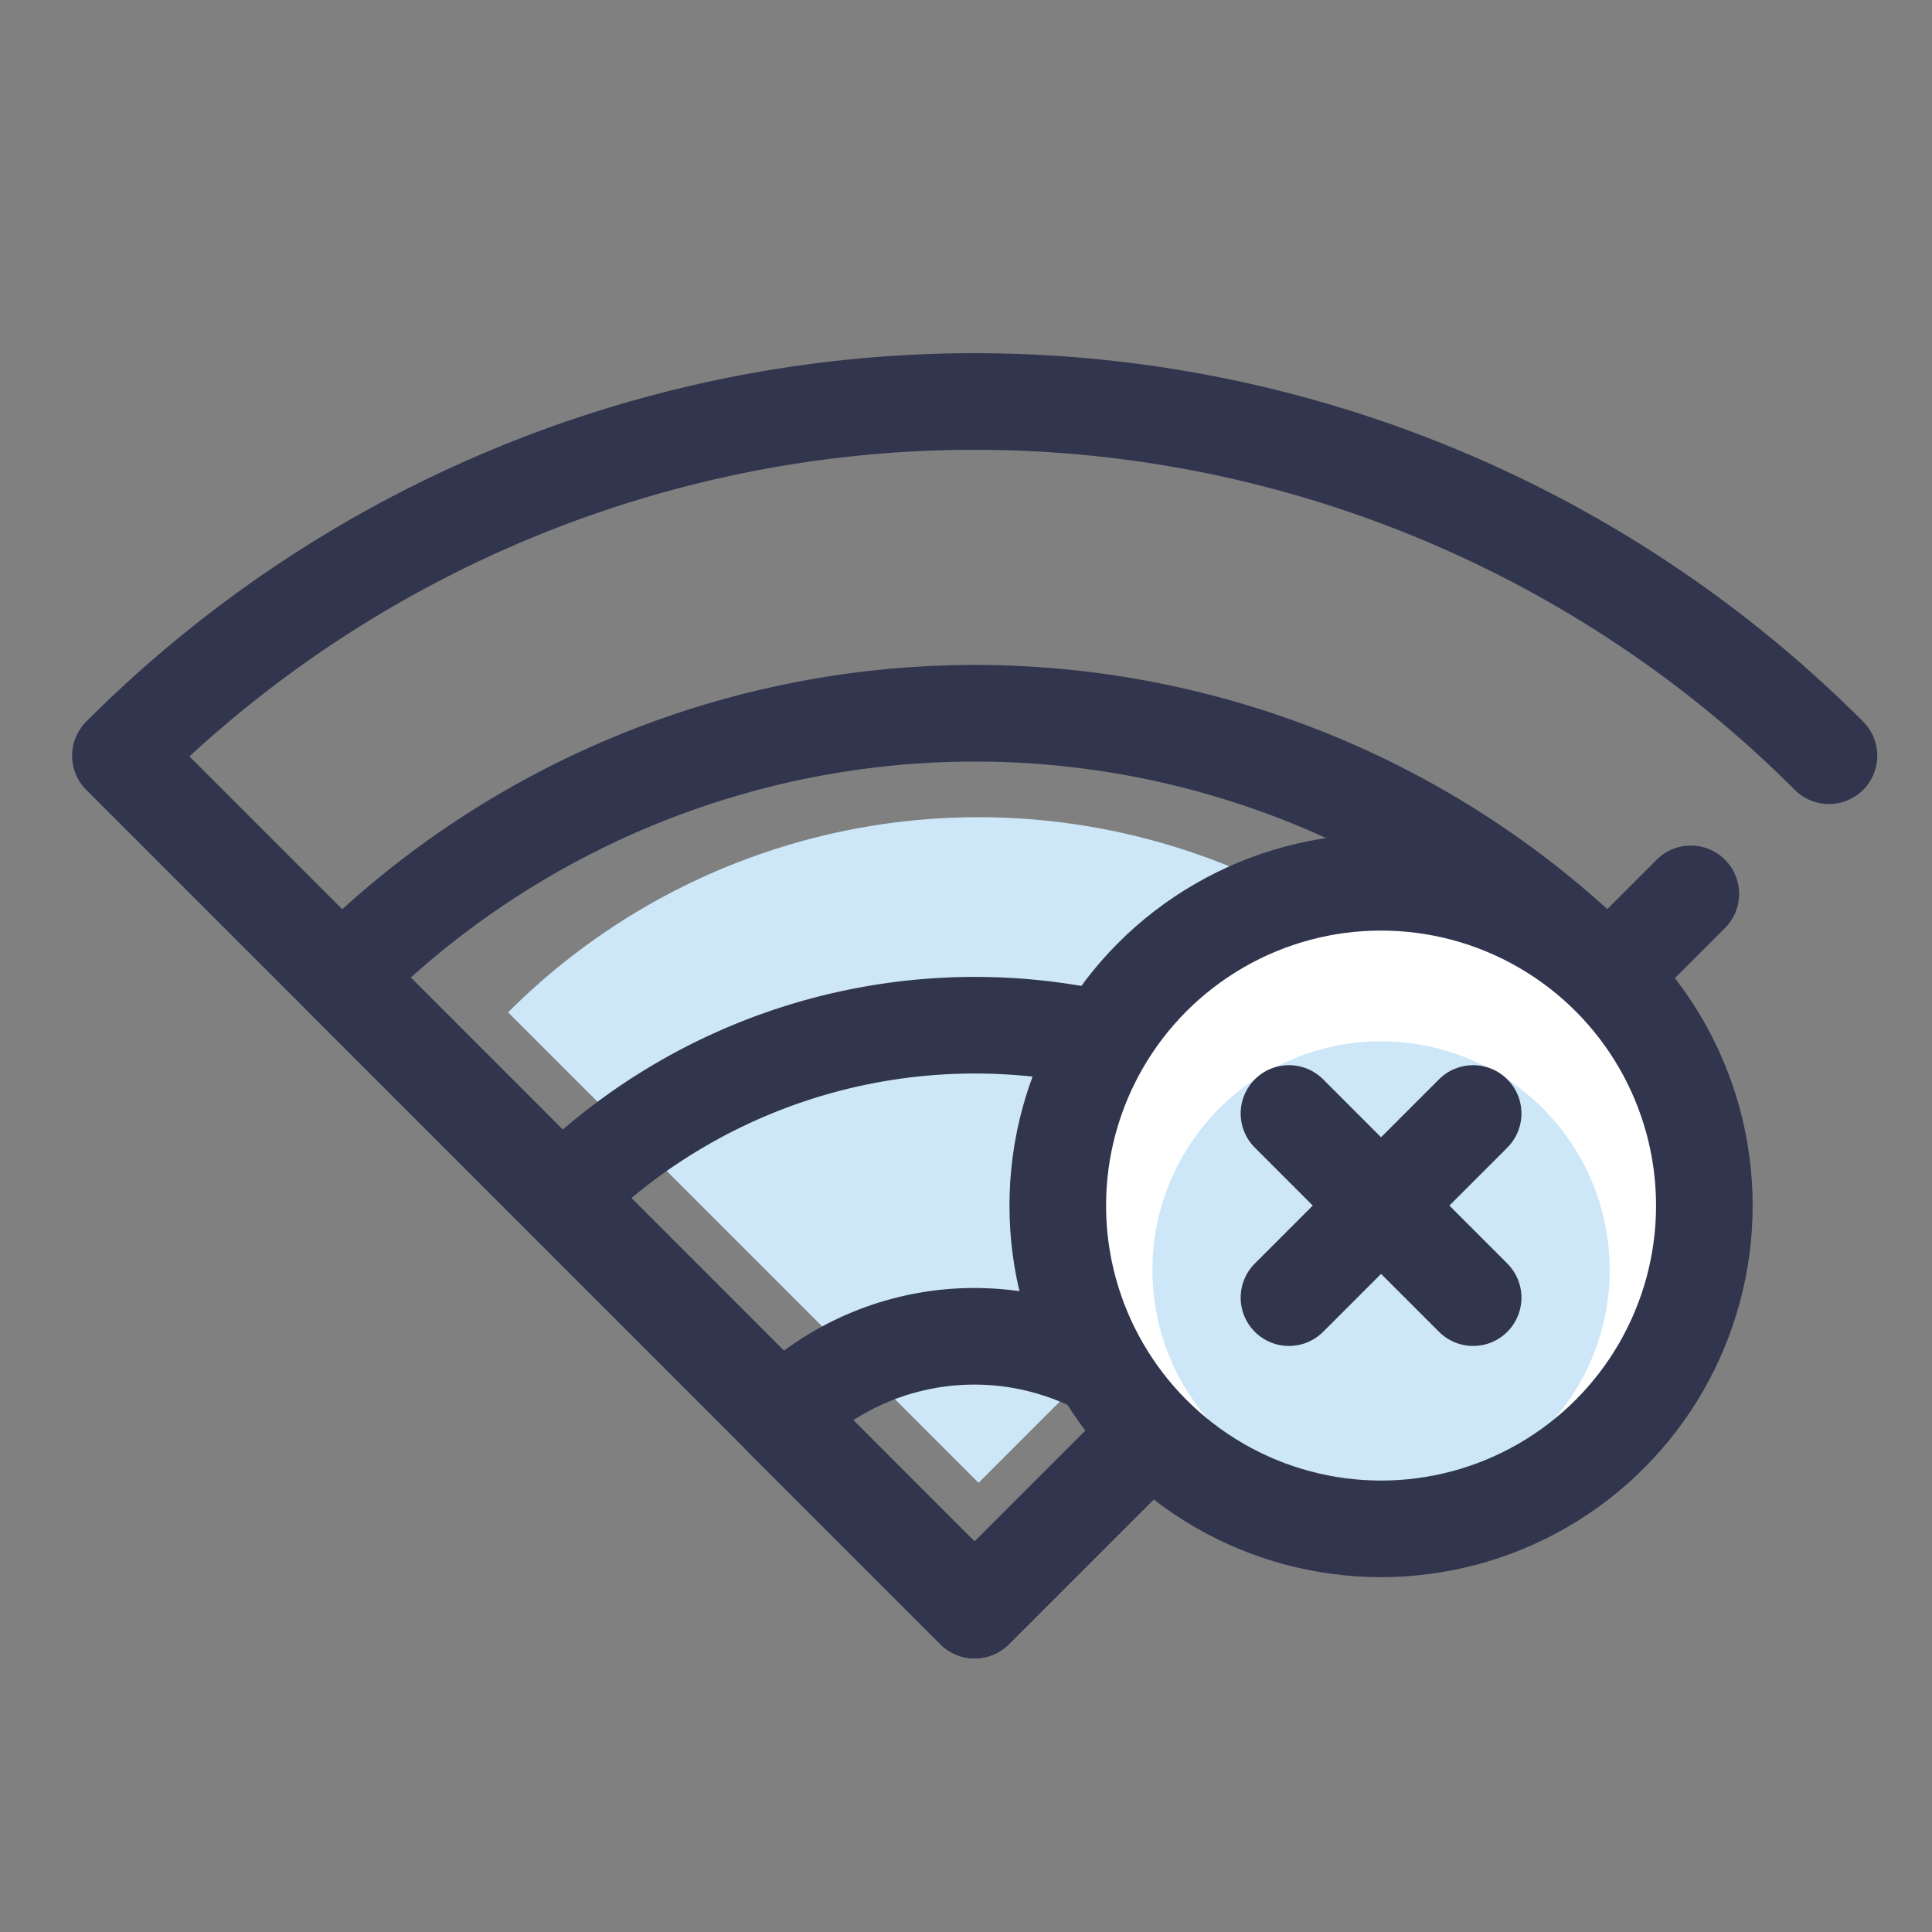
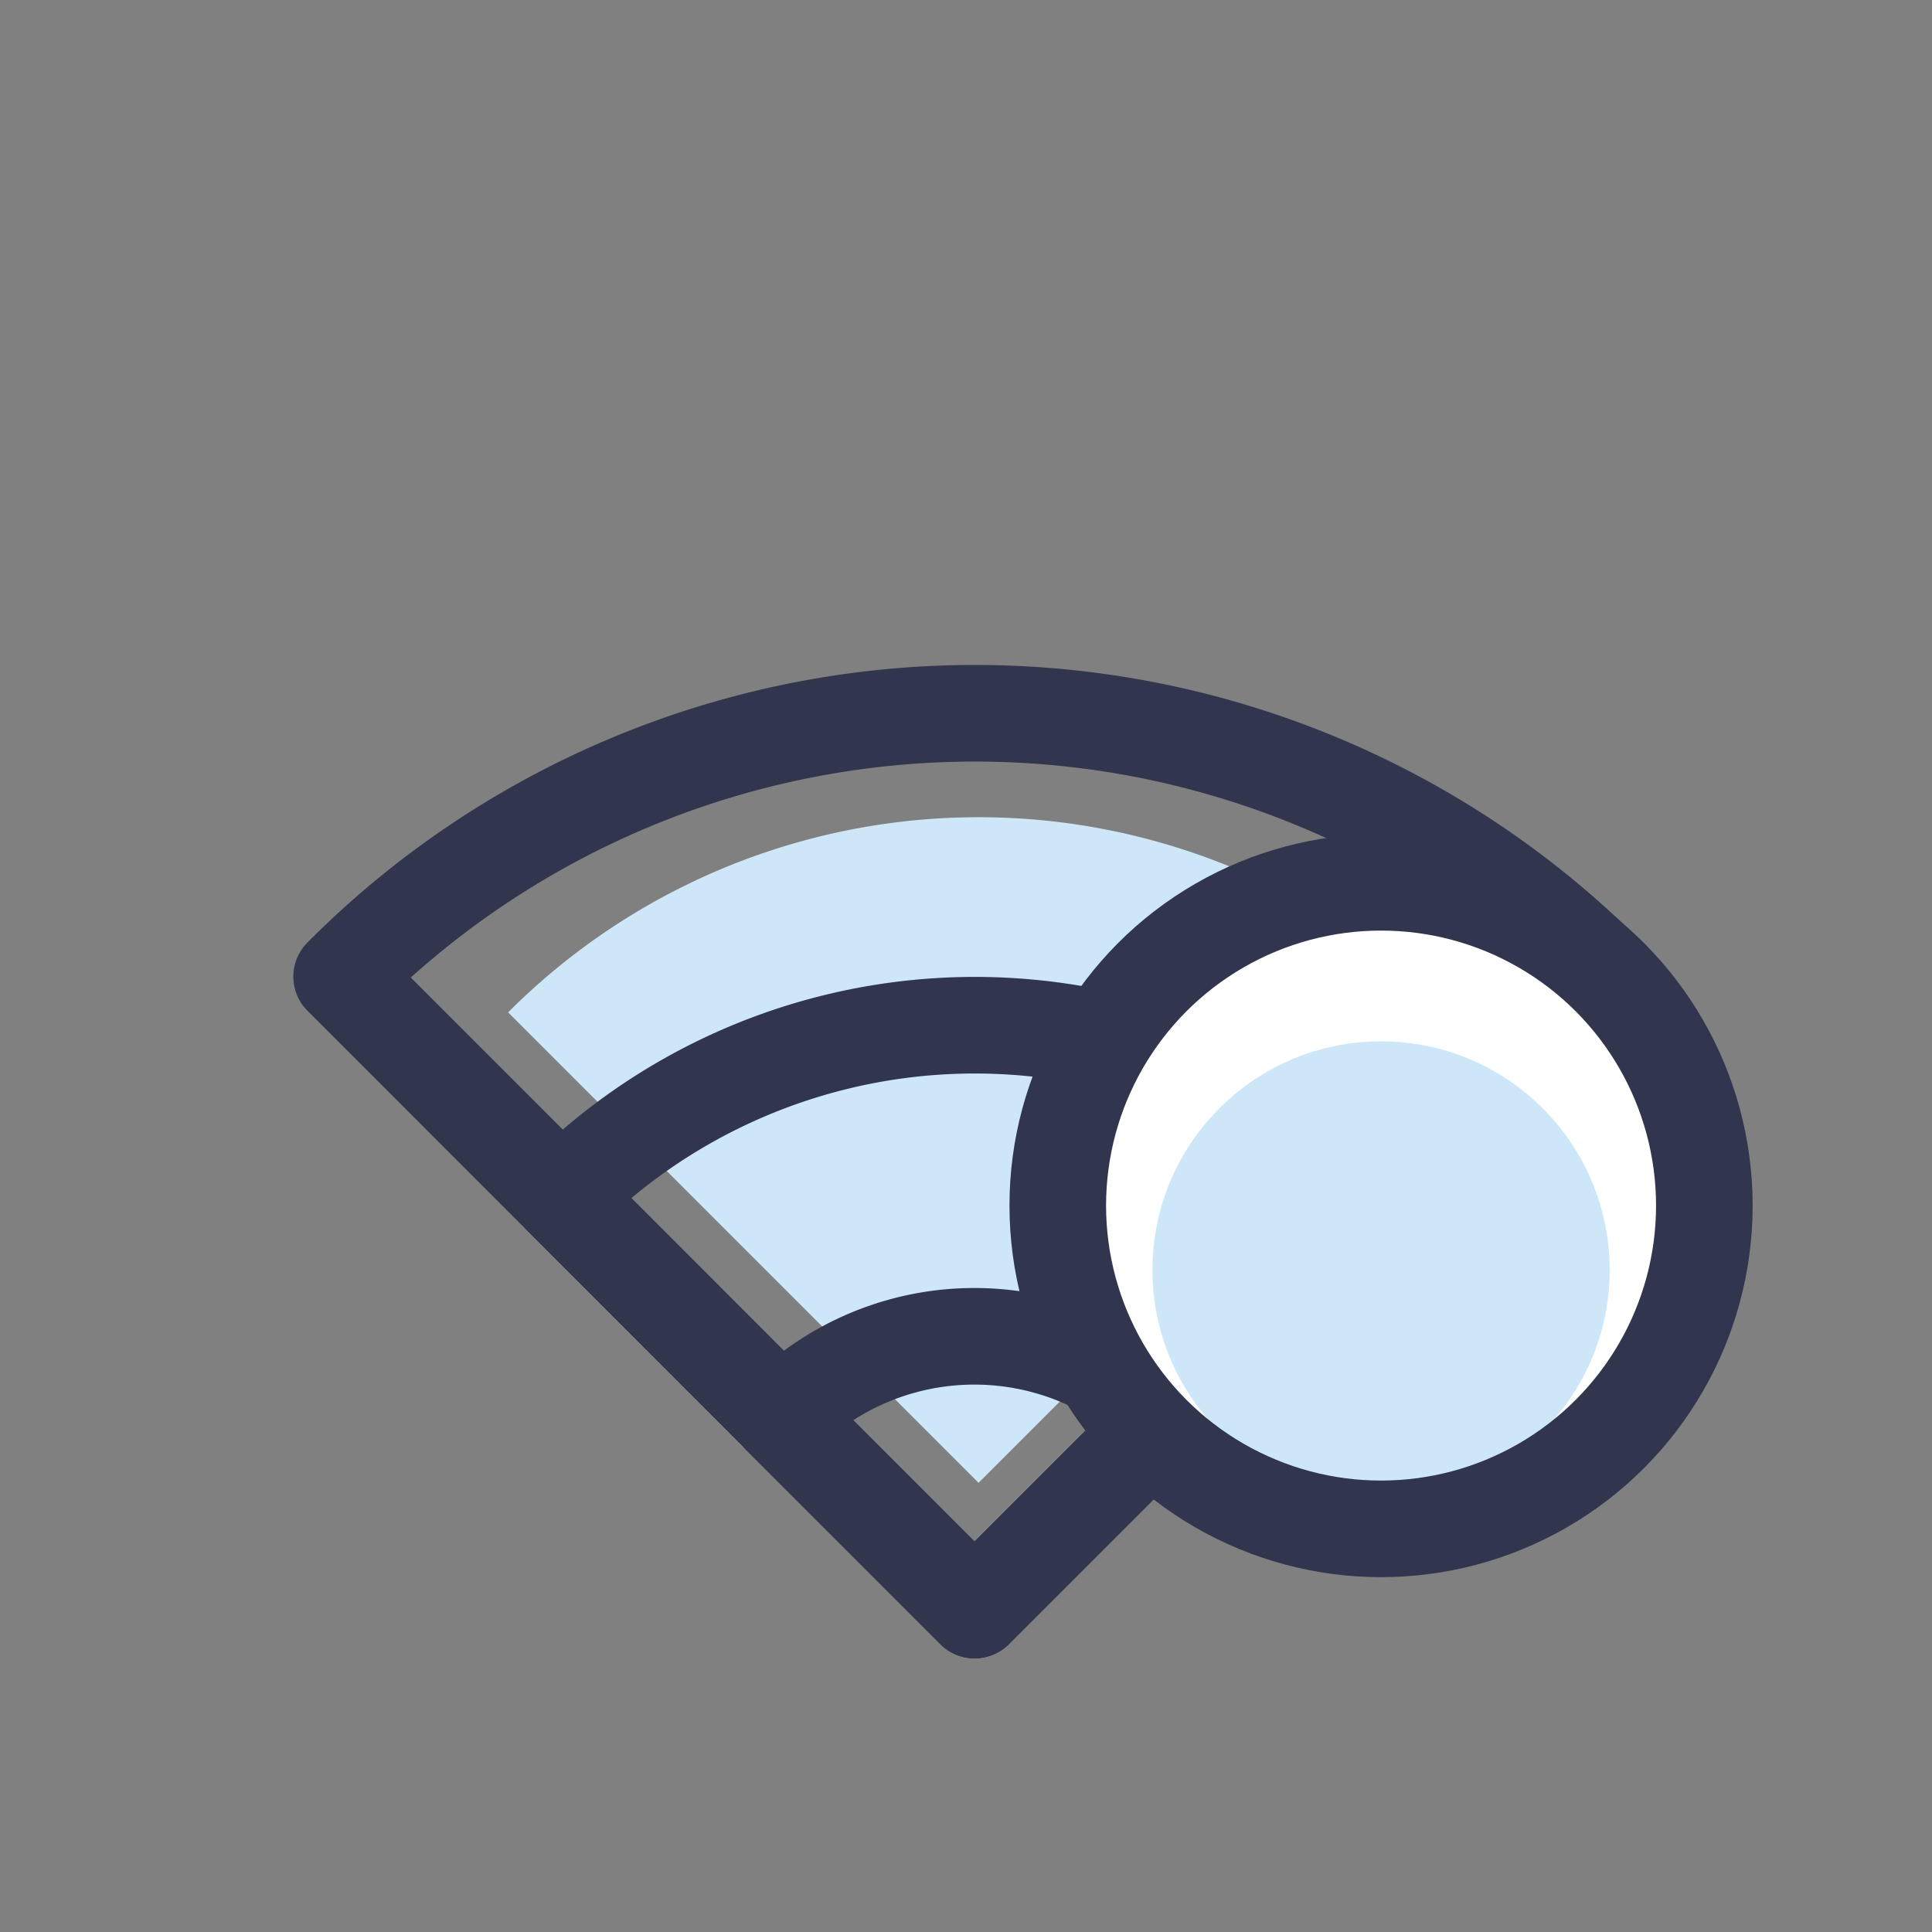
<svg xmlns="http://www.w3.org/2000/svg" id="layer_1" data-name="layer 1" viewBox="0 0 60 60">
  <rect x="0" y="0" width="60" height="60" fill="#808080" stroke="none" />
  <defs>
    <style>.cls-1{fill:#cde7f8;}.cls-2,.cls-4{fill:none;stroke:#31354e;stroke-linecap:round;stroke-width:3px;}.cls-2{stroke-linejoin:round;}.cls-3{fill:#fff;}.cls-4{stroke-miterlimit:10;}</style>
  </defs>
  <path class="cls-1" d="M45,31.44a20.64,20.64,0,0,0-29.22,0L30.39,46.05Z" />
  <path class="cls-2" d="M36.26,44a8.45,8.45,0,0,0-12,0l6,6Z" />
  <path class="cls-2" d="M43.11,37.16a18.14,18.14,0,0,0-25.67,0L30.27,50Z" />
  <path class="cls-2" d="M30.27,50,49.94,30.33a27.73,27.73,0,0,0-39.33,0Z" />
-   <path class="cls-2" d="M56.8,23.47a37.49,37.49,0,0,0-53.06,0L30.27,50,52.51,27.76" />
  <circle class="cls-3" cx="42.89" cy="37.44" r="10.04" />
  <circle class="cls-1" cx="42.89" cy="39.44" r="7.1" />
  <circle class="cls-4" cx="42.89" cy="37.44" r="10.04" />
-   <line class="cls-2" x1="40.03" y1="34.58" x2="45.75" y2="40.3" />
-   <line class="cls-2" x1="45.75" y1="34.58" x2="40.03" y2="40.3" />
</svg>